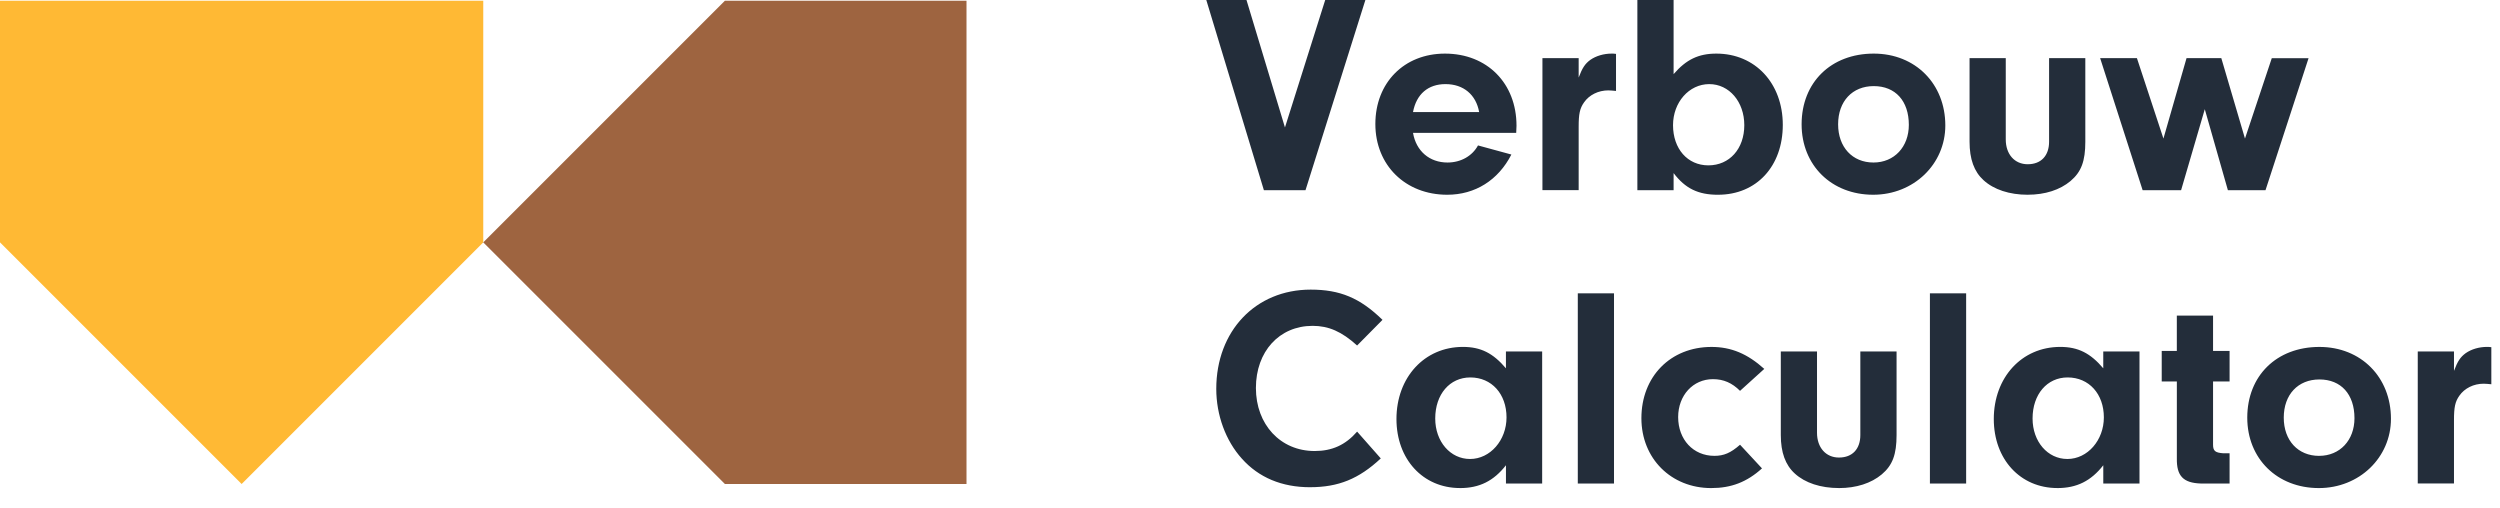
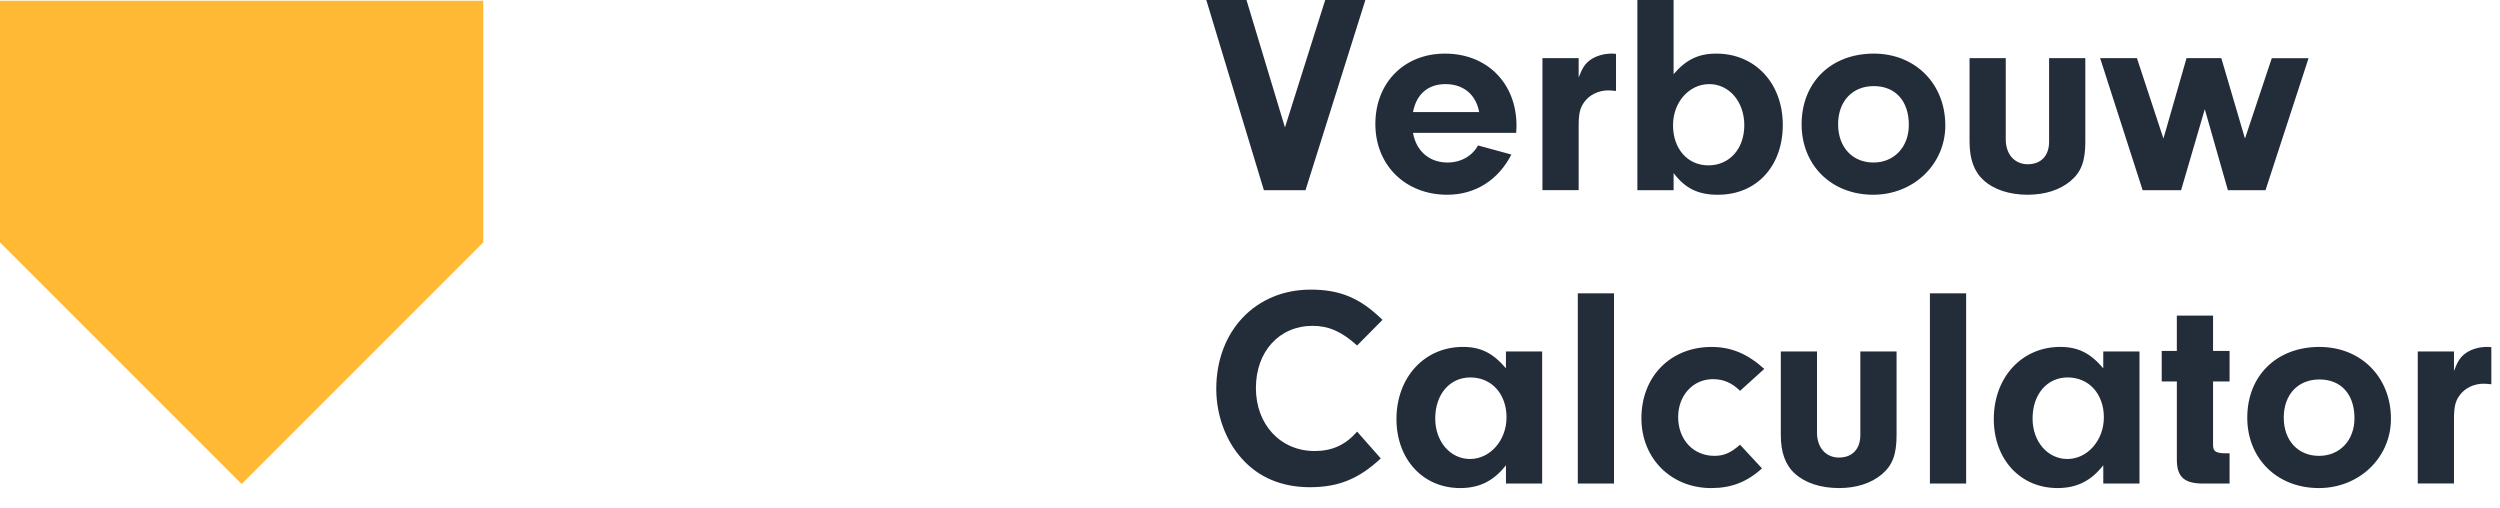
<svg xmlns="http://www.w3.org/2000/svg" width="118" height="24" viewBox="0 0 118 24">
  <g fill="none" fill-rule="evenodd">
    <g fill-rule="nonzero">
      <g>
        <path fill="#232D3A" d="M61.62 8.976L64.446 0H62.55L60.65 6.016 58.834 0h-1.897l2.718 8.976h1.965zm6.689.216c1.318 0 2.409-.687 3.028-1.898l-1.575-.43c-.27.497-.807.807-1.44.807-.848 0-1.48-.538-1.628-1.4h4.871l.014-.336c0-2.005-1.386-3.405-3.378-3.405-1.925 0-3.284 1.373-3.284 3.324 0 1.938 1.413 3.338 3.392 3.338zm1.507-3.903h-3.122c.161-.848.713-1.319 1.534-1.319.848 0 1.44.498 1.588 1.319zm4.697 3.687v-3c0-.593.053-.862.255-1.145.243-.35.673-.565 1.144-.565.094 0 .229.014.364.027v-1.75c-.095-.013-.162-.013-.202-.013-.377 0-.74.108-1.01.296-.255.189-.376.377-.551.834v-.915h-1.71v6.231h1.71zm6.58.216c1.817 0 3.055-1.346 3.055-3.298 0-1.964-1.305-3.364-3.135-3.364-.848 0-1.427.283-2.019.969V0h-1.71v8.976h1.71V8.17c.552.727 1.157 1.023 2.1 1.023zm-.457-1.387c-.983 0-1.669-.78-1.669-1.897 0-1.077.754-1.938 1.71-1.938.941 0 1.654.834 1.654 1.938 0 1.117-.7 1.897-1.695 1.897zm7.778 1.387c1.911 0 3.405-1.44 3.405-3.27 0-1.965-1.413-3.392-3.378-3.392-2.018 0-3.405 1.36-3.405 3.338 0 1.937 1.414 3.324 3.378 3.324zm.014-1.521c-.996 0-1.669-.727-1.669-1.803 0-1.09.673-1.804 1.682-1.804 1.023 0 1.656.7 1.656 1.83 0 1.037-.687 1.777-1.67 1.777zm7.28 1.52c.821 0 1.521-.228 2.019-.645.511-.431.7-.942.7-1.858V2.745h-1.71v3.943c0 .66-.376 1.064-1.009 1.064-.619 0-1.036-.471-1.036-1.171V2.745h-1.709v3.943c0 .821.215 1.414.66 1.817.484.444 1.224.687 2.085.687zm7.24-.215l1.118-3.822 1.09 3.822h1.776l2.032-6.23h-1.736l-1.265 3.794-1.117-3.795h-1.642l-1.09 3.795-1.251-3.795h-1.736l2.005 6.231h1.817zm-41.113 14.02c1.333 0 2.302-.39 3.338-1.359l-1.117-1.265c-.552.633-1.184.916-2.005.916-1.615 0-2.772-1.252-2.772-2.975 0-1.722 1.103-2.933 2.678-2.933.753 0 1.372.269 2.099.928l1.198-1.211c-1.063-1.036-2.005-1.427-3.392-1.427-2.597 0-4.454 1.952-4.454 4.684 0 1.238.444 2.449 1.211 3.297.794.888 1.884 1.346 3.216 1.346zm7.08.041c.914 0 1.587-.336 2.166-1.077v.862h1.709V16.59h-1.71v.794c-.605-.713-1.183-1.01-2.031-1.01-1.817 0-3.136 1.44-3.136 3.405 0 1.898 1.252 3.257 3.001 3.257zm.47-1.373c-.928 0-1.642-.82-1.642-1.91 0-1.145.687-1.939 1.656-1.939 1.009 0 1.709.781 1.709 1.885 0 1.076-.767 1.964-1.723 1.964zm6.796 1.158v-8.977h-1.709v8.977h1.71zm4.59.215c.941 0 1.682-.283 2.395-.929l-1.036-1.117c-.444.39-.767.525-1.212.525-.995 0-1.709-.767-1.709-1.83 0-1.023.7-1.79 1.642-1.79.498 0 .902.175 1.279.552l1.144-1.036c-.794-.714-1.562-1.037-2.49-1.037-1.938 0-3.31 1.4-3.31 3.365 0 1.897 1.399 3.297 3.296 3.297zm6.028 0c.821 0 1.521-.229 2.02-.646.51-.43.699-.942.699-1.857V16.59h-1.71v3.943c0 .66-.376 1.063-1.009 1.063-.619 0-1.036-.471-1.036-1.17V16.59h-1.709v3.943c0 .82.215 1.413.66 1.817.484.444 1.224.686 2.085.686zm6.003-.215v-8.977h-1.71v8.977h1.71zm4.306.215c.915 0 1.588-.336 2.167-1.077v.862h1.709V16.59h-1.71v.794c-.605-.713-1.184-1.01-2.031-1.01-1.817 0-3.136 1.44-3.136 3.405 0 1.898 1.251 3.257 3.001 3.257zm.471-1.373c-.929 0-1.642-.82-1.642-1.91 0-1.145.687-1.939 1.655-1.939 1.01 0 1.71.781 1.71 1.885 0 1.076-.767 1.964-1.723 1.964zm7.657 1.158v-1.427h-.296c-.376-.027-.484-.107-.484-.404v-2.987h.78v-1.44h-.78v-1.669h-1.71v1.669h-.713v1.44h.714v3.633c-.014.821.296 1.158 1.13 1.185h1.36zm4.213.215c1.91 0 3.404-1.44 3.404-3.27 0-1.965-1.413-3.392-3.377-3.392-2.02 0-3.405 1.36-3.405 3.338 0 1.938 1.413 3.324 3.378 3.324zm.013-1.52c-.996 0-1.669-.727-1.669-1.804 0-1.09.673-1.803 1.683-1.803 1.022 0 1.655.7 1.655 1.83 0 1.036-.686 1.776-1.669 1.776zm6.366 1.305V19.82c0-.593.053-.862.255-1.144.243-.35.673-.565 1.144-.565.094 0 .229.013.364.026v-1.75c-.095-.013-.162-.013-.202-.013-.377 0-.74.108-1.01.297-.255.188-.376.376-.551.834v-.915h-1.71v6.23h1.71z" transform="translate(-20 -20) translate(20 20)" />
        <g>
          <path fill="#FFB934" d="M11.405 0L22.81 11.405 22.81 22.81 0 22.81 0 11.405z" transform="translate(-20 -20) translate(20 20) translate(0 .035) rotate(180 11.405 11.405)" />
-           <path fill="#9E6440" d="M34.214 0L45.619 11.405 45.619 22.81 22.81 22.81 22.81 11.405z" transform="translate(-20 -20) translate(20 20) translate(0 .035) rotate(-90 34.214 11.405)" />
        </g>
      </g>
    </g>
  </g>
</svg>